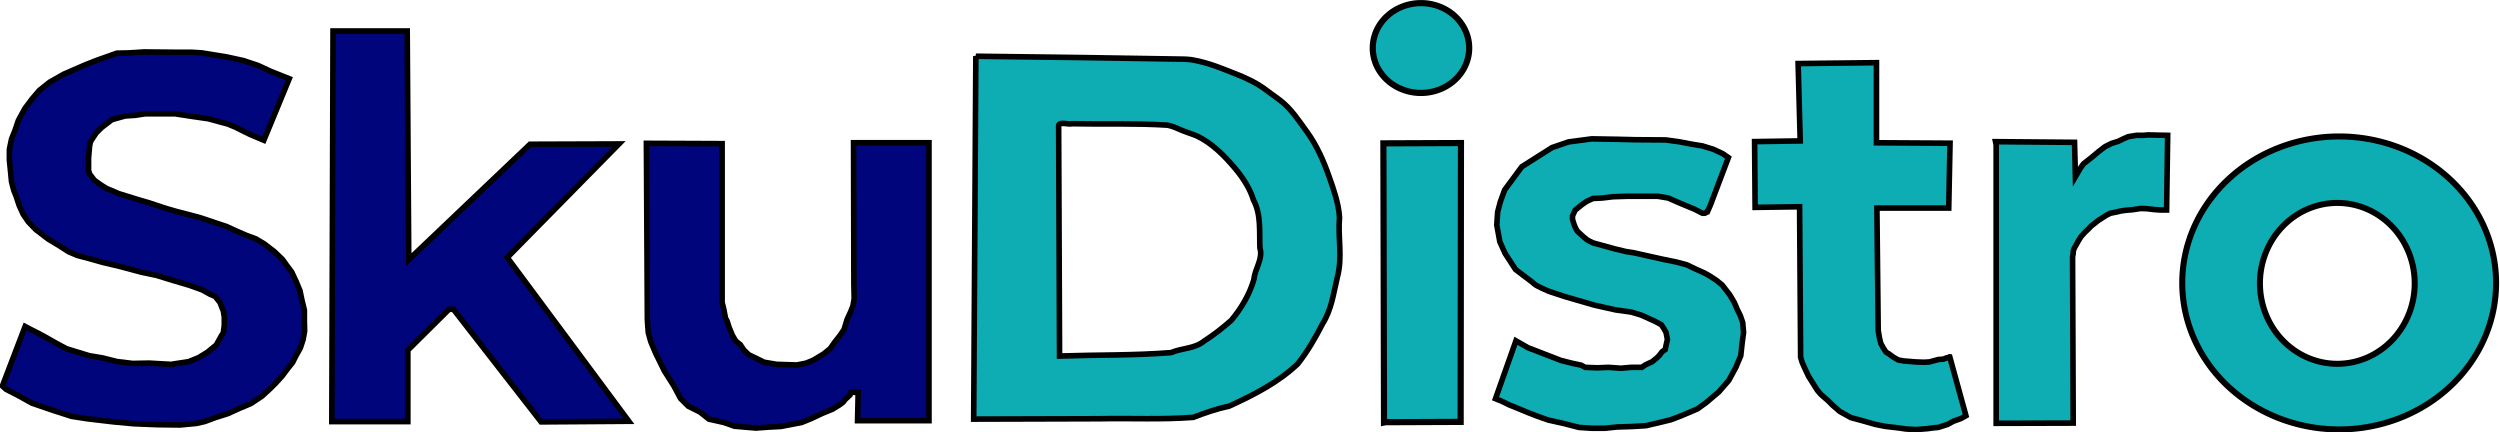
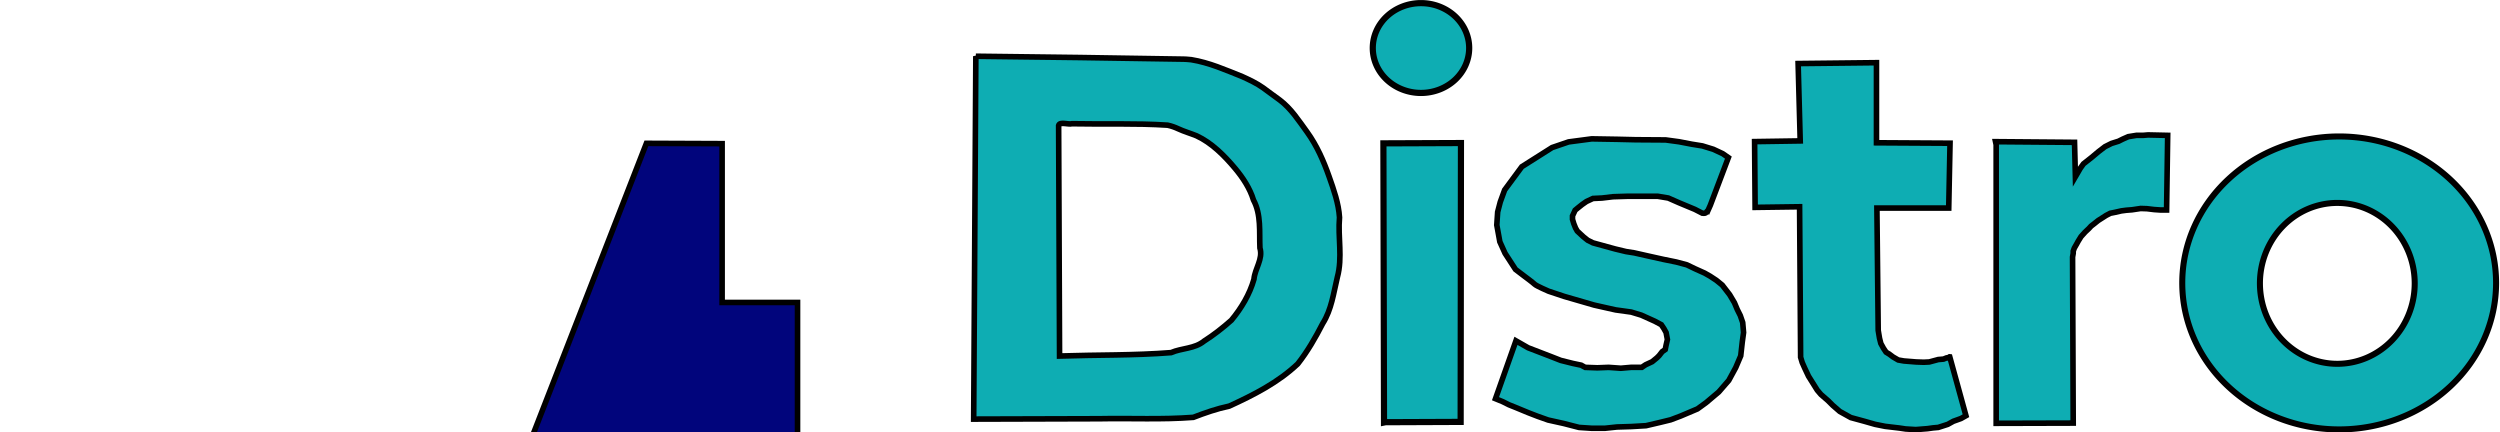
<svg xmlns="http://www.w3.org/2000/svg" version="1.1" id="svg1165" width="446.096" height="77.155" viewBox="0 0 446.096 77.155">
  <defs id="defs1169" />
  <g id="g1171">
    <g id="g4392" transform="translate(-281.942,-613.592)">
-       <path style="fill:#01057c;fill-opacity:1;stroke:#000000;stroke-width:1px;stroke-linecap:butt;stroke-linejoin:miter;stroke-opacity:1" d="m 333.553,627.636 -4.531,10.984 -2.444,-1.03 -1.318,-0.645 -1.264,-0.638 -1.4,-0.584 -1.497,-0.398 -1.95,-0.535 -2.938,-0.426 -3.034,-0.467 h -1.977 -3.35 l -1.812,0.275 -1.757,0.11 -2.362,0.659 -1.153,0.879 -0.714,0.549 -0.934,0.934 -0.659,0.989 -0.384,0.604 -0.165,0.879 -0.055,0.769 c 0,0 -0.11,1.098 -0.11,1.318 v 0.989 1.098 l 0.165,0.659 0.879,1.153 1.114,0.798 1.086,0.685 1.179,0.471 0.882,0.399 1.615,0.503 1.938,0.595 1.906,0.559 2.142,0.714 1.208,0.384 1.483,0.43 1.538,0.394 2.691,0.714 1.153,0.384 1.812,0.604 1.812,0.604 1.922,0.879 1.648,0.714 1.648,0.604 1.483,0.879 1.867,1.428 1.428,1.373 0.824,1.153 0.824,1.098 0.824,1.757 0.659,1.593 0.33,1.593 0.453,1.867 v 1.977 l 0.041,1.757 -0.275,1.538 -0.494,1.483 -0.824,1.483 -0.559,1.112 -0.869,1.085 -0.989,1.318 -1.222,1.344 -0.975,0.963 -1.373,1.263 -2.003,1.338 -2.171,0.914 -1.922,0.879 -2.252,0.714 -1.896,0.705 -1.51,0.339 -2.911,0.275 -4.064,-0.055 -4.174,-0.165 -3.57,-0.33 -4.668,-0.549 -2.856,-0.439 -3.405,-1.098 -3.68,-1.263 -2.471,-1.373 -2.142,-1.098 -0.654,-0.591 4.059,-10.613 1.153,0.604 1.211,0.604 1.315,0.714 2.032,1.153 1.648,0.879 1.757,0.549 2.362,0.714 2.307,0.384 2.636,0.659 2.746,0.33 2.966,-0.055 3.899,0.22 3.185,-0.494 1.757,-0.714 1.593,-0.989 1.538,-1.263 0.824,-1.483 0.439,-0.714 0.165,-1.318 v -1.483 l -0.165,-1.044 -0.604,-1.538 -0.879,-1.098 -0.824,-0.33 -1.483,-0.824 -2.307,-0.824 -2.966,-0.879 -2.856,-0.879 -2.636,-0.549 -1.648,-0.439 -2.252,-0.604 -3.021,-0.714 -2.142,-0.604 -2.471,-0.659 -1.538,-0.659 -1.703,-1.098 -1.922,-1.153 -2.224,-1.703 -1.318,-1.373 -0.906,-1.318 -0.723,-1.574 -0.544,-1.636 -0.437,-1.116 -0.394,-1.502 -0.165,-1.712 -0.117,-1.167 -0.1,-0.995 0.003,-1.922 0.378,-1.835 0.636,-1.583 0.581,-1.728 1.156,-2.123 1.318,-1.757 1.263,-1.483 1.867,-1.483 2.526,-1.428 3.79,-1.648 2.087,-0.824 1.867,-0.659 1.703,-0.604 2.307,-0.055 2.581,-0.165 5.574,0.055 h 2.856 l 1.84,0.11 4.394,0.714 3.021,0.659 2.636,0.879 2.252,1.044 z" id="path1931" />
-       <path style="fill:#01057c;fill-opacity:1;stroke:#000000;stroke-width:1px;stroke-linecap:butt;stroke-linejoin:miter;stroke-opacity:1" d="m 341.366,619.123 h 13.236 l 0.275,40.806 21.639,-20.595 15.872,-0.055 -19.936,20.266 21.694,29.218 -15.652,0.11 -15.652,-20.101 h -0.769 l -7.359,7.304 v 12.742 h -13.565 z" id="path1933" />
-       <path style="fill:#01057c;fill-opacity:1;stroke:#000000;stroke-width:1px;stroke-linecap:butt;stroke-linejoin:miter;stroke-opacity:1" d="m 397.284,639.17 13.511,0.055 v 28.339 l 0.275,1.098 0.33,1.703 0.275,0.494 0.33,1.044 0.604,1.483 0.604,1.044 0.824,0.659 0.659,0.989 0.879,0.824 1.703,0.824 0.989,0.494 2.252,0.384 3.625,0.11 1.648,-0.33 1.318,-0.549 1.812,-1.098 1.153,-0.934 0.769,-1.098 0.989,-1.263 0.714,-1.044 0.549,-1.812 0.659,-1.428 0.384,-0.989 0.22,-1.263 -0.055,-2.636 -0.055,-25.209 h 13.456 v 49.594 h -12.742 l 0.11,-5.053 h -1.263 l -0.22,0.494 -0.824,0.769 -0.384,0.494 -0.659,0.494 -1.263,0.769 -1.757,0.714 -1.977,0.934 -1.757,0.714 -3.735,0.714 -2.197,0.11 -2.197,0.165 -3.844,-0.33 -1.867,-0.659 -2.691,-0.604 -1.593,-1.263 -2.087,-1.044 -1.373,-1.373 -1.208,-2.252 -1.703,-2.691 -1.538,-3.131 -0.879,-2.087 -0.439,-1.593 -0.11,-1.483 -0.055,-0.989 z" id="path1935" />
+       <path style="fill:#01057c;fill-opacity:1;stroke:#000000;stroke-width:1px;stroke-linecap:butt;stroke-linejoin:miter;stroke-opacity:1" d="m 397.284,639.17 13.511,0.055 v 28.339 h 13.456 v 49.594 h -12.742 l 0.11,-5.053 h -1.263 l -0.22,0.494 -0.824,0.769 -0.384,0.494 -0.659,0.494 -1.263,0.769 -1.757,0.714 -1.977,0.934 -1.757,0.714 -3.735,0.714 -2.197,0.11 -2.197,0.165 -3.844,-0.33 -1.867,-0.659 -2.691,-0.604 -1.593,-1.263 -2.087,-1.044 -1.373,-1.373 -1.208,-2.252 -1.703,-2.691 -1.538,-3.131 -0.879,-2.087 -0.439,-1.593 -0.11,-1.483 -0.055,-0.989 z" id="path1935" />
      <path id="path1939" style="fill:#0eadb3;fill-opacity:1;fill-rule:evenodd;stroke:#000000;stroke-width:1px;stroke-linecap:butt;stroke-linejoin:miter;stroke-opacity:1" d="m 456.068,623.627 c 12.37,0.124 24.729,0.316 37.093,0.519 0,0 0.924,0.028 1.351,0.097 3.192,0.518 6.13,1.831 9.117,3.021 1.241,0.563 2.577,1.194 3.679,1.981 1.039,0.742 1.883,1.407 2.996,2.196 2.037,1.539 3.403,3.694 4.887,5.729 1.742,2.426 2.935,5.147 3.921,7.951 0.83,2.345 1.696,4.78 1.85,7.263 -0.311,3.56 0.573,7.168 -0.385,10.673 -0.681,2.82 -1.032,5.776 -2.617,8.271 -1.284,2.505 -2.712,4.99 -4.448,7.195 -3.499,3.32 -7.879,5.55 -12.221,7.533 -2.204,0.464 -4.331,1.203 -6.415,2.009 -5.574,0.428 -11.178,0.134 -16.766,0.247 l -22.426,0.067 c 0.128,-21.584 0.256,-43.168 0.384,-64.752 z m 14.774,12.357 c 0.055,13.712 0.11,27.424 0.165,41.136 6.63,-0.223 13.287,-0.086 19.894,-0.607 1.932,-0.829 4.193,-0.671 5.88,-2.047 1.726,-1.093 3.364,-2.387 4.886,-3.734 1.778,-2.139 3.267,-4.633 4.027,-7.308 0.167,-1.913 1.655,-3.611 1.066,-5.582 -0.128,-2.877 0.259,-5.928 -1.153,-8.568 -0.633,-2.074 -1.892,-3.986 -3.295,-5.657 -1.926,-2.293 -4.167,-4.54 -6.865,-5.794 -1.073,-0.438 -2.212,-0.758 -3.261,-1.247 -0.6,-0.28 -1.225,-0.505 -1.902,-0.648 -5.668,-0.367 -11.362,-0.139 -17.04,-0.26 -0.675,0.196 -2.213,-0.429 -2.402,0.315 z" />
      <path id="path19563" style="fill:#0eadb3;fill-opacity:1;fill-rule:evenodd;stroke:#000000;stroke-width:1.104;stroke-miterlimit:4;stroke-dasharray:none" d="m 544.1,622.163 a 8.601,8.013 0 0 1 -8.601,8.013 8.601,8.013 0 0 1 -8.601,-8.013 8.601,8.013 0 0 1 8.601,-8.013 8.601,8.013 0 0 1 8.601,8.013 z m -14.923,66.765 13.401,-0.055 0.055,-49.758 -13.84,0.055 0.11,49.813 z" />
      <path style="fill:#0eadb3;fill-opacity:1;stroke:#000000;stroke-width:1px;stroke-linecap:butt;stroke-linejoin:miter;stroke-opacity:1" d="m 586.699,651.184 0.43,-0.965 3.221,-8.51 -1.01,-0.699 -1.672,-0.781 -1.955,-0.603 -1.89,-0.304 -2.273,-0.437 -2.39,-0.324 -5.355,-0.036 -3.262,-0.078 -4.583,-0.078 -4.117,0.544 -2.951,1.01 -5.398,3.417 -3.068,4.155 -0.777,2.136 -0.466,1.786 -0.155,2.33 0.544,2.99 0.932,2.058 1.864,2.874 1.631,1.243 c 0,0 1.476,1.087 1.786,1.398 0.311,0.311 2.485,1.243 2.485,1.243 l 2.796,0.932 5.359,1.553 3.806,0.854 2.796,0.388 1.786,0.544 2.408,1.087 1.165,0.621 0.466,0.699 0.388,0.699 0.233,1.243 -0.233,1.01 -0.155,0.777 -0.544,0.388 -0.544,0.699 -0.388,0.388 -0.854,0.699 -1.165,0.544 -0.699,0.466 h -1.942 l -1.786,0.155 -2.175,-0.155 -2.019,0.078 -2.175,-0.078 -0.699,-0.388 -1.476,-0.311 -2.175,-0.544 -1.786,-0.699 -2.019,-0.777 -2.019,-0.777 -1.087,-0.621 -1.087,-0.621 -3.65,10.33 1.32,0.544 1.087,0.544 1.165,0.466 2.252,0.932 1.709,0.66 1.864,0.66 2.796,0.621 2.718,0.699 2.33,0.155 h 2.252 l 2.175,-0.233 2.563,-0.078 2.641,-0.155 2.485,-0.583 1.903,-0.466 1.748,-0.66 3.029,-1.282 1.553,-1.126 2.252,-1.903 1.786,-2.058 1.243,-2.291 0.893,-2.097 0.272,-2.447 0.233,-1.709 -0.155,-1.786 -0.427,-1.243 -0.544,-1.087 -0.505,-1.204 -0.854,-1.437 -1.32,-1.709 -1.049,-0.854 -1.126,-0.738 -0.968,-0.55 -1.712,-0.77 -1.455,-0.7 -1.885,-0.504 -2.291,-0.466 -2.796,-0.621 -2.408,-0.544 -1.476,-0.233 -1.942,-0.466 -3.961,-1.087 -0.932,-0.466 -0.777,-0.621 -1.087,-1.01 -0.311,-0.544 -0.311,-0.777 -0.233,-0.777 v -0.621 l 0.466,-1.01 0.466,-0.388 0.777,-0.621 0.777,-0.544 1.165,-0.544 1.631,-0.078 1.942,-0.233 2.485,-0.078 h 1.709 2.019 1.786 l 1.864,0.311 1.942,0.854 2.796,1.165 1.338,0.686 v 0 0 c 0.86,0.114 0.661,-0.302 0.992,-0.453 z" id="path862" />
      <path style="fill:#0eadb3;fill-opacity:1;stroke:#000000;stroke-width:1px;stroke-linecap:butt;stroke-linejoin:miter;stroke-opacity:1" d="m 602.796,624.932 13.981,-0.155 v 14.291 l 13.126,0.078 -0.233,11.573 h -12.816 l 0.233,21.825 0.233,1.398 0.233,0.932 0.466,0.854 0.466,0.699 0.621,0.388 0.621,0.466 0.932,0.544 1.01,0.178 1.147,0.092 1.014,0.082 1.375,0.05 1,-0.05 1.599,-0.43 v 0 l 0.929,-0.078 0.549,-0.22 0.295,-0.041 c 0.114,0.337 0.153,-0.188 0.268,-0.165 l 2.897,10.531 -0.879,0.494 -0.604,0.22 -0.769,0.275 -0.989,0.549 -1.703,0.549 -0.934,0.082 -0.989,0.137 -2.087,0.165 -1.812,-0.11 -1.098,-0.165 -2.554,-0.302 -1.785,-0.357 -1.922,-0.549 -2.417,-0.659 -1.977,-1.098 -1.263,-1.098 -0.824,-0.824 -1.263,-1.098 -0.659,-0.769 -1.565,-2.499 -0.687,-1.455 -0.439,-0.989 -0.284,-0.94 -0.183,-26.85 -7.936,0.11 -0.091,-11.736 8.139,-0.124 z" id="path931" />
      <path style="fill:#0eadb3;fill-opacity:1;stroke:#000000;stroke-width:1px;stroke-linecap:butt;stroke-linejoin:miter;stroke-opacity:1" d="m 638.136,639.417 v 49.709 l 13.748,-0.039 -0.117,-29.631 0.117,-0.66 v -0.388 l 0.194,-0.544 0.466,-0.816 0.233,-0.427 0.505,-0.816 0.738,-0.816 0.66,-0.621 0.388,-0.427 0.505,-0.388 0.777,-0.621 0.854,-0.544 0.544,-0.35 0.738,-0.388 0.777,-0.155 1.204,-0.272 0.893,-0.117 1.01,-0.078 1.553,-0.233 1.126,0.039 1.282,0.155 1.165,0.078 h 1.049 l 0.194,-13.32 -3.495,-0.078 -0.932,0.078 h -1.165 l -1.437,0.233 -0.971,0.427 -0.777,0.388 -1.243,0.388 -1.165,0.583 -1.165,0.893 -1.204,1.01 -1.476,1.165 -0.583,0.816 -0.311,0.544 -0.544,0.932 -0.155,-6.136 -14.097,-0.117 z" id="path12315" />
      <path id="path12406" style="fill:#0eadb3;fill-opacity:1;fill-rule:evenodd;stroke:#000000;stroke-width:1.077;stroke-opacity:1" d="m 699.34,637.941 a 28,26.136 0 0 0 -28,26.137 28,26.136 0 0 0 28,26.137 28,26.136 0 0 0 28,-26.137 28,26.136 0 0 0 -28,-26.137 z m -0.33,11.861 a 13.81,14.353 0 0 1 13.809,14.354 13.81,14.353 0 0 1 -13.809,14.352 13.81,14.353 0 0 1 -13.811,-14.352 13.81,14.353 0 0 1 13.811,-14.354 z" />
    </g>
  </g>
</svg>